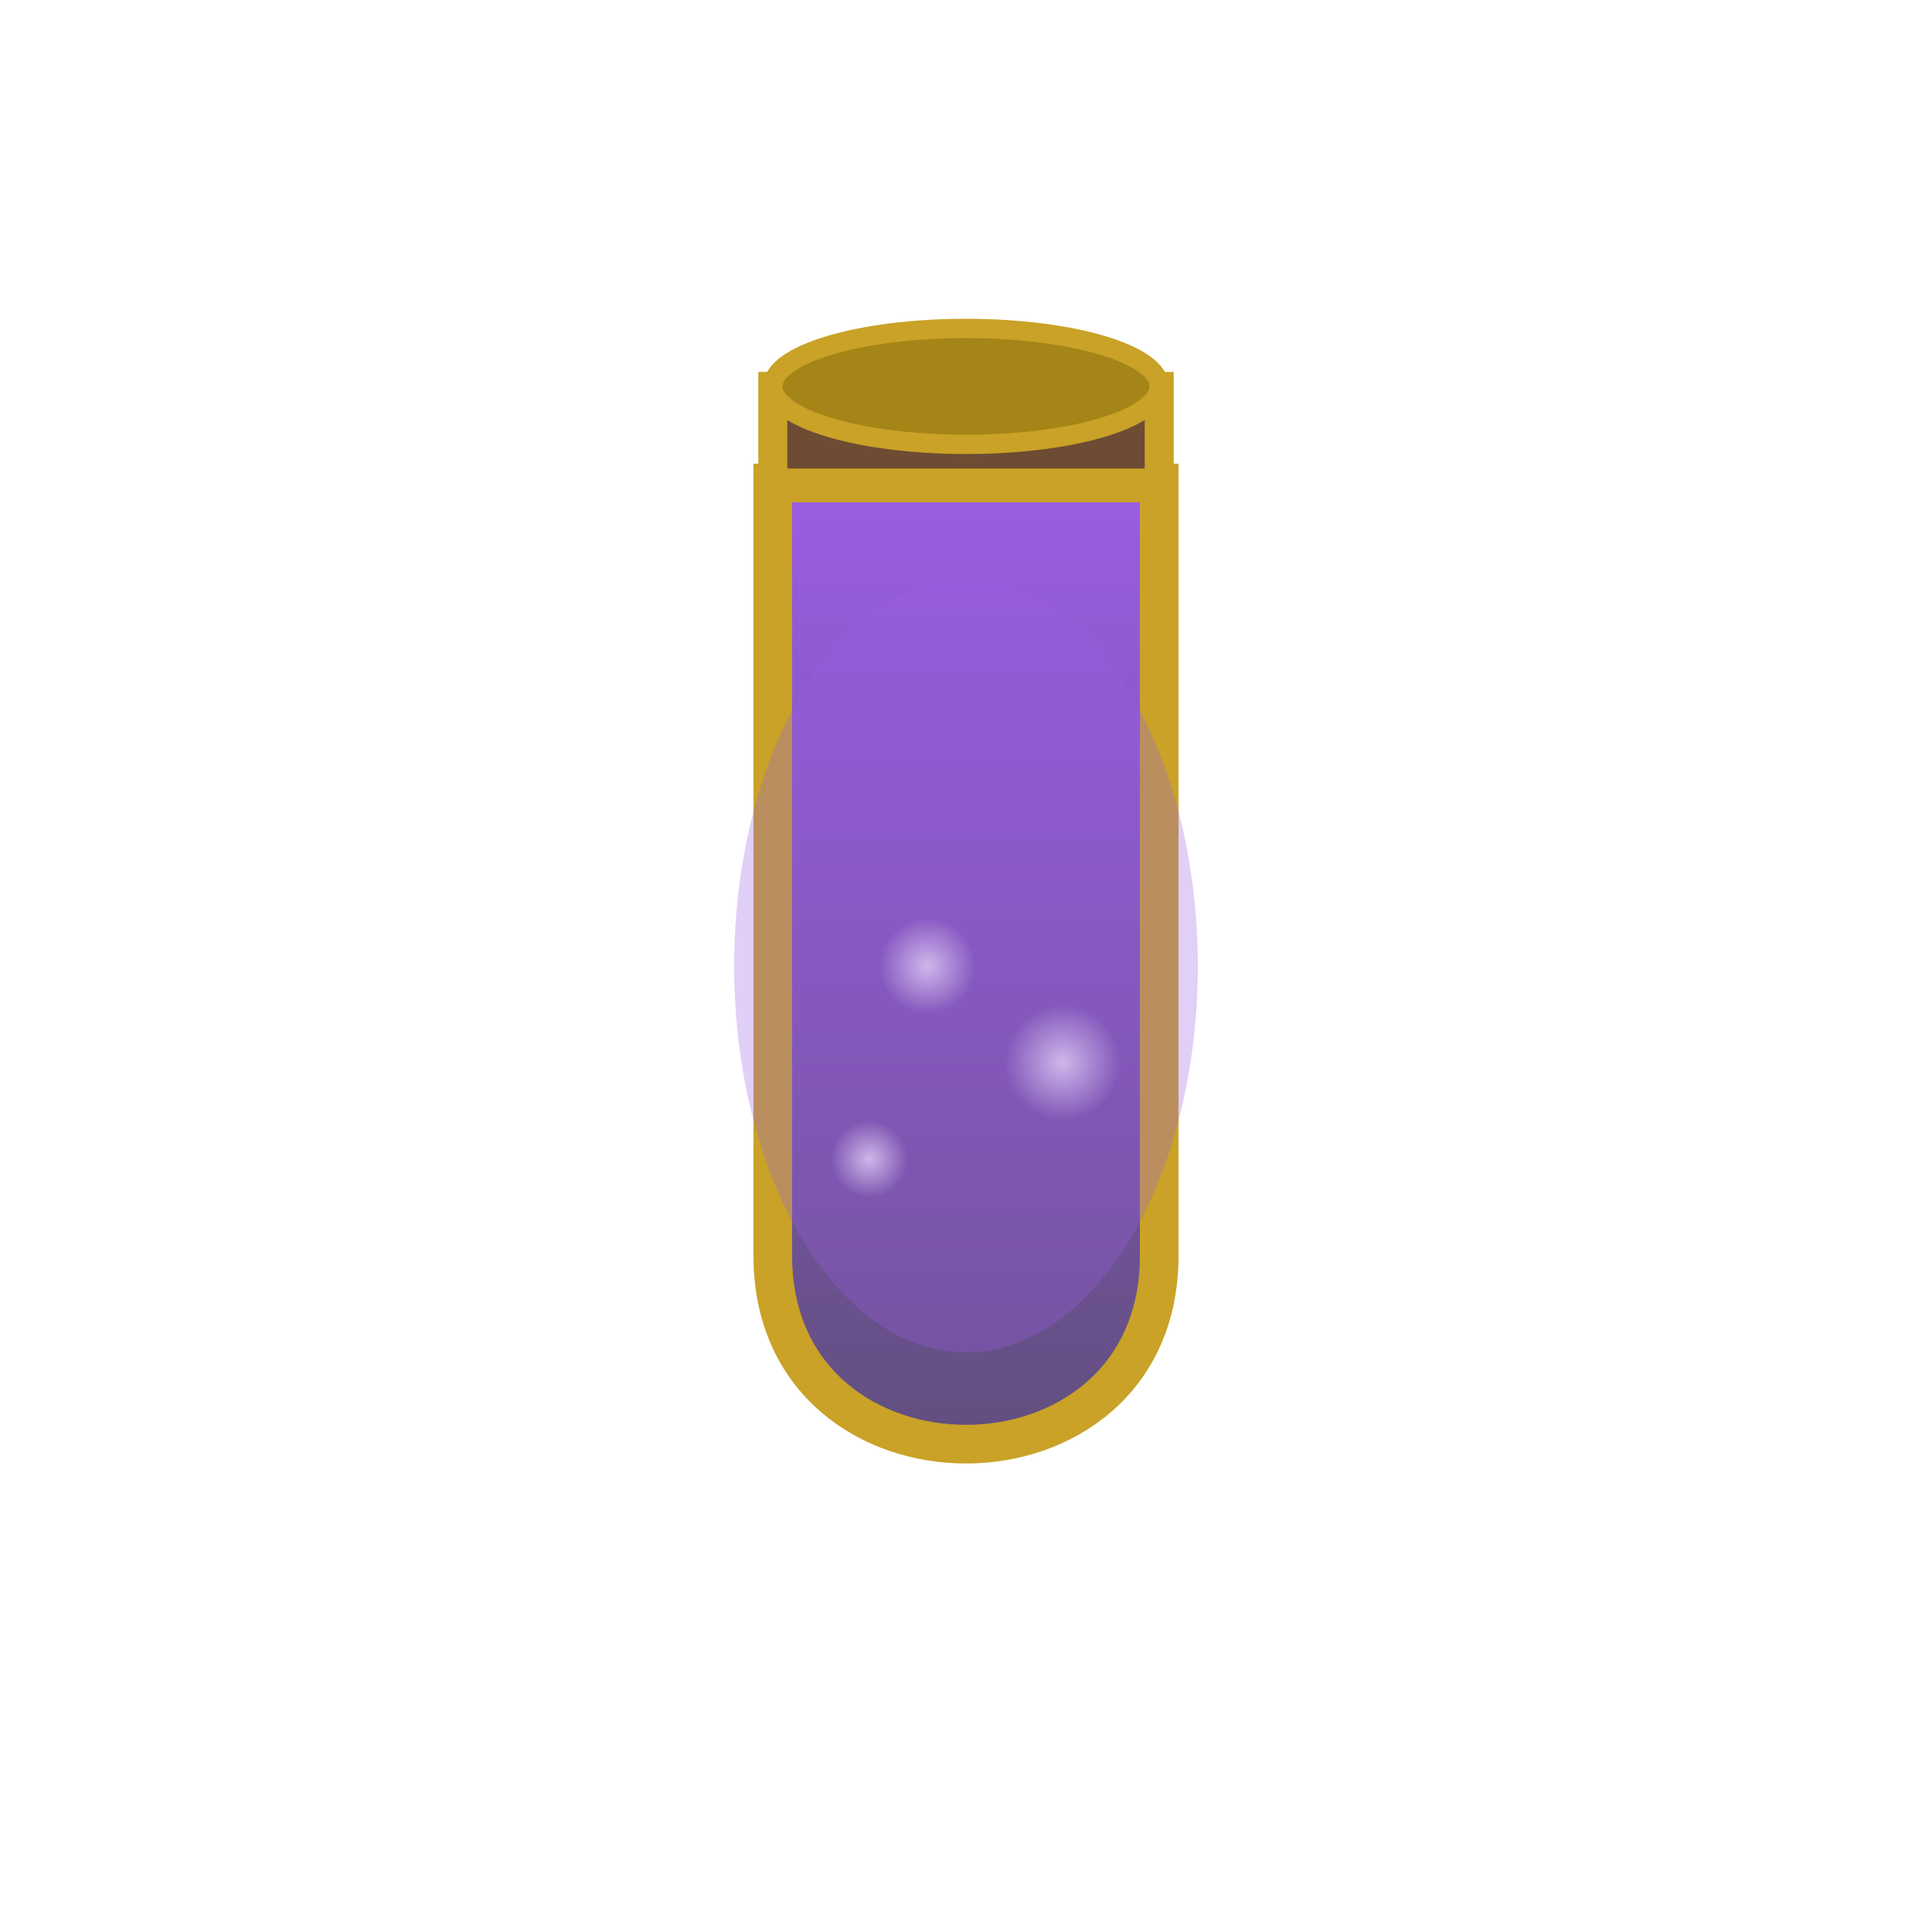
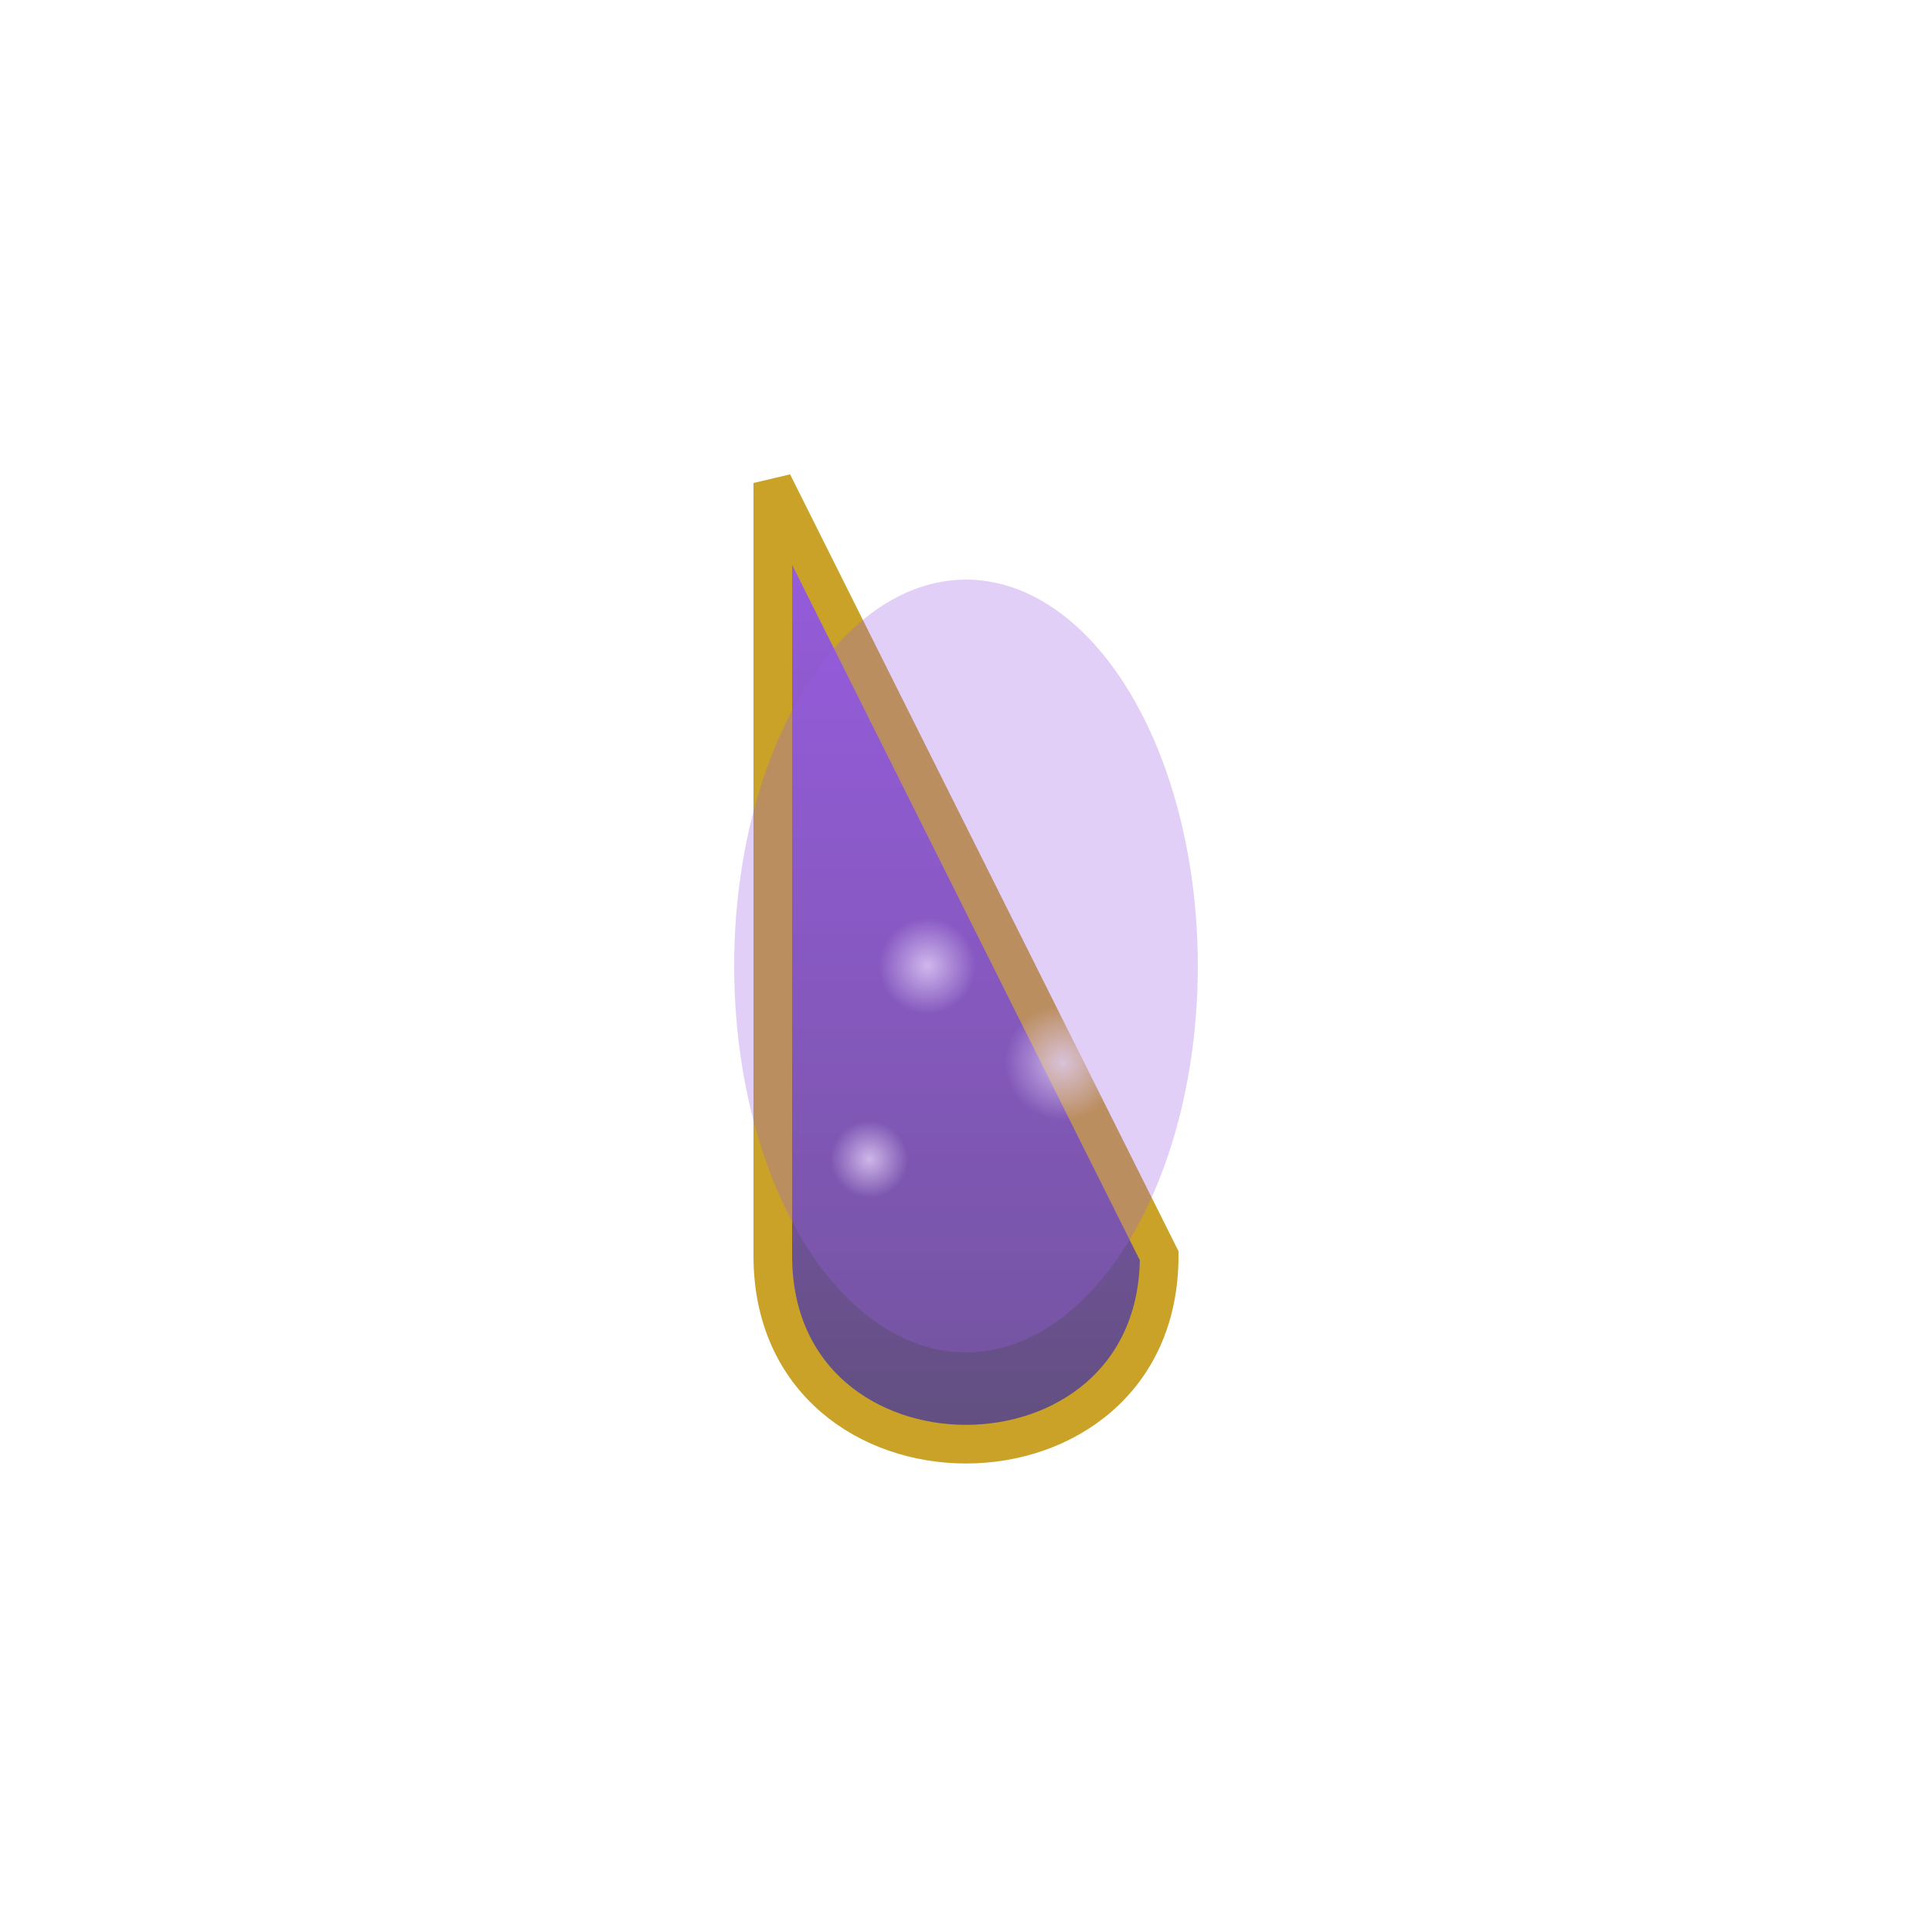
<svg xmlns="http://www.w3.org/2000/svg" viewBox="0 0 100 100">
  <defs>
    <linearGradient id="potionGradient" x1="0%" y1="0%" x2="0%" y2="100%">
      <stop offset="0%" stop-color="#9B5DE5" />
      <stop offset="100%" stop-color="#5D4E77" />
    </linearGradient>
    <filter id="glow">
      <feGaussianBlur stdDeviation="2" result="blur" />
      <feComposite in="SourceGraphic" in2="blur" operator="over" />
    </filter>
    <radialGradient id="bubbleGradient" cx="50%" cy="50%" r="50%" fx="50%" fy="50%">
      <stop offset="0%" stop-color="#FFFFFF" stop-opacity="0.8" />
      <stop offset="100%" stop-color="#FFFFFF" stop-opacity="0" />
    </radialGradient>
  </defs>
-   <path d="M40,25 L40,65 C40,78 60,78 60,65 L60,25 Z" fill="url(#potionGradient)" stroke="#C9A227" stroke-width="2" />
-   <rect x="40" y="20" width="20" height="5" fill="#6D4C33" stroke="#C9A227" stroke-width="1.5" />
-   <ellipse cx="50" cy="20" rx="10" ry="3" fill="#A58517" stroke="#C9A227" stroke-width="1" />
+   <path d="M40,25 L40,65 C40,78 60,78 60,65 Z" fill="url(#potionGradient)" stroke="#C9A227" stroke-width="2" />
  <circle class="bubble" cx="45" cy="60" r="2" fill="url(#bubbleGradient)" filter="url(#glow)">
    <animate attributeName="cy" from="60" to="40" dur="3s" repeatCount="indefinite" />
    <animate attributeName="opacity" from="1" to="0" dur="3s" repeatCount="indefinite" />
  </circle>
  <circle class="bubble" cx="55" cy="55" r="3" fill="url(#bubbleGradient)" filter="url(#glow)">
    <animate attributeName="cy" from="55" to="35" dur="2.5s" repeatCount="indefinite" />
    <animate attributeName="opacity" from="1" to="0" dur="2.5s" repeatCount="indefinite" />
  </circle>
  <circle class="bubble" cx="48" cy="50" r="2.5" fill="url(#bubbleGradient)" filter="url(#glow)">
    <animate attributeName="cy" from="50" to="30" dur="4s" repeatCount="indefinite" />
    <animate attributeName="opacity" from="1" to="0" dur="4s" repeatCount="indefinite" />
  </circle>
  <ellipse cx="50" cy="50" rx="12" ry="20" fill="#9B5DE5" opacity="0.3" filter="url(#glow)">
    <animate attributeName="opacity" values="0.3;0.5;0.3" dur="3s" repeatCount="indefinite" />
  </ellipse>
</svg>